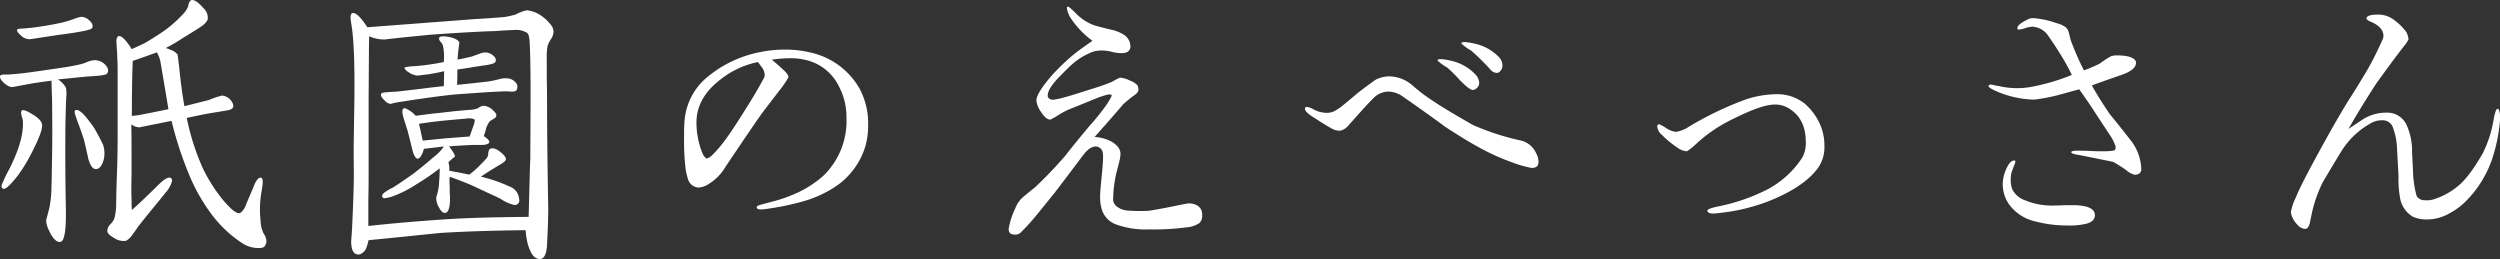
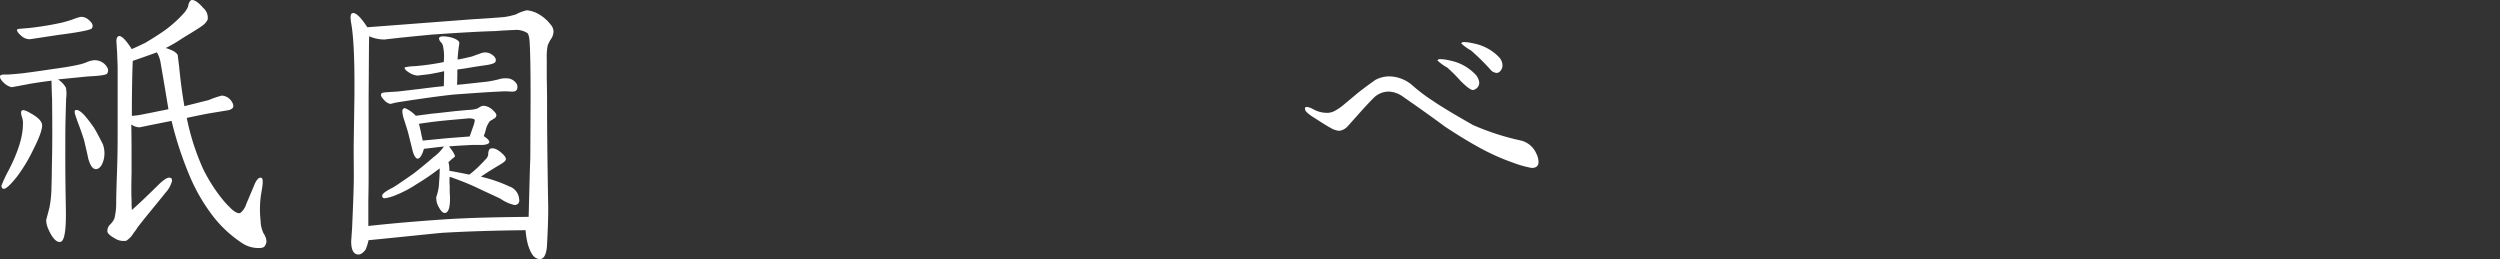
<svg xmlns="http://www.w3.org/2000/svg" width="510" height="52.86" viewBox="0 0 510 52.86">
  <rect x="0" y="0" width="510" height="52.86" fill="#333333" stroke="none" />
  <defs>
    <style>.cls-1{fill:#fff;}</style>
  </defs>
  <g id="レイヤー_2" data-name="レイヤー 2">
    <g id="レイヤー_1-2" data-name="レイヤー 1">
      <g id="アウトライン前">
        <g id="ttl_event_ebisu">
          <path class="cls-1" d="M11.82,16.2a4.72,4.72,0,0,1,1.62,1.68A6.43,6.43,0,0,1,13.5,20c0,.06-.06,1.38-.12,4.08-.06,1.74-.06,4.44-.06,8.1s.06,7.26.12,10.8c.06,4-.3,6.18-1.08,6.36s-1.74-.72-2.64-2.94a4.76,4.76,0,0,1-.3-1.5l.66-2.52A22.66,22.66,0,0,0,10.5,38c.06-1.08.06-3.06.12-5.88.06-3.06.06-7.08,0-12.18-.06-.66-.06-1.8-.12-3.48-1.08.12-3.54.48-4.5.66-3.48.66-3.54.66-3.66.66A3.34,3.34,0,0,1,.9,17c-.72-.66-.9-1-.9-1.44,0-.18.24-.3.66-.36H1.8c.66-.06,1.74-.12,3.18-.3,2.34-.3,4.32-.6,5.94-.84,2.22-.3,4.08-.6,5.7-1a9.84,9.84,0,0,0,1.32-.48,4.9,4.9,0,0,1,1.32-.3,3,3,0,0,1,2,.72c.78.72,1,1.38.6,2-.18.3-1.5.48-4,.6ZM3.54,35.94C2.16,37.68,1.26,38.52.78,38.52c-.3,0-.48-.24-.48-.66a28.33,28.33,0,0,1,1.56-3.3c1.86-3.66,2.82-6.72,2.82-9.24a3.54,3.54,0,0,0-.24-1.56c-.18-.66-.18-1,0-1.2s.84-.06,1.8.54c1.44.78,2.22,1.56,2.34,2.28.12.9-.54,2.7-1.92,5.4A32.63,32.63,0,0,1,3.54,35.94ZM6.12,8a2.5,2.5,0,0,1-1.8-.72c-.66-.54-.9-1-.84-1.2s.36-.18.9-.24l1.5-.12a63,63,0,0,0,6.9-1.14c.42-.12,1.14-.3,2-.6a11.16,11.16,0,0,1,1.68-.54,2.28,2.28,0,0,1,1.62.6c.78.66,1,1.2.66,1.74-.18.3-2.4.78-6.66,1.32C11,7.26,9.06,7.56,6.12,8ZM18,32.34c-.12-.66-.42-1.92-.84-3.72-.24-.78-.6-1.86-1.14-3.3-.18-.42-.36-1-.6-1.68s-.24-1.08-.06-1.14a.45.45,0,0,1,.3-.06c.36,0,.9.36,1.62,1.14A28.24,28.24,0,0,1,19.2,26.1c.48.78,1.08,1.92,1.8,3.36a5.5,5.5,0,0,1,.12,3.24c-.36,1.2-.9,1.8-1.56,1.8S18.42,33.78,18,32.34Zm31.62,17.4a24.59,24.59,0,0,1-6.12-5.58,37,37,0,0,1-4.74-8.1A72.72,72.72,0,0,1,35,24.66c-1.5.3-3.66.72-6.54,1.32a3,3,0,0,1-1.68-.6c.06,2.34.06,5.64.06,9.9-.06,2.7-.06,4.56,0,5.46,0,.54,0,1.26.06,2.1C28.2,41.7,30,40,32.22,37.8c1-1,1.8-1.56,2.28-1.56s.6.24.6.66a5.68,5.68,0,0,1-1.38,2.46c-1.74,2.22-3.3,4-5.64,7-.3.54-.72,1-1.08,1.56a4.27,4.27,0,0,1-1.26,1.2,3.38,3.38,0,0,1-2.4-.54q-1.44-.81-1.44-1.44a1.92,1.92,0,0,1,.6-1.38,3.65,3.65,0,0,0,.84-1.2,12.42,12.42,0,0,0,.36-2.82c0-1.26.06-3.54.18-7s.12-6.18.12-7.86V13.86c0-.54-.06-1.68-.12-3.42-.06-.54-.06-1.14-.12-1.74-.06-.78.12-1.2.42-1.32.54-.18,1.44.66,2.7,2.64.66-.3,1.62-.72,2.82-1.32,1.5-.9,2.94-1.8,4.26-2.76A25.77,25.77,0,0,0,37.5,2.7a4.75,4.75,0,0,0,.9-1.44c0-.36.3-1.26.78-1.26s1.2.36,2.28,1.62a2.63,2.63,0,0,1,.9,2.4,3.56,3.56,0,0,1-1.14,1.26c-.3.24-1.62,1.08-4,2.52a29.33,29.33,0,0,1-3.42,2,5.3,5.3,0,0,1,1,.36,2.93,2.93,0,0,1,1.44,1l.3,2.4q.45,4.59,1.08,8.1l5-1.26a17.74,17.74,0,0,1,2.64-.9,2.56,2.56,0,0,1,1.92,1.08c.42.6.54,1.08.3,1.44a1.76,1.76,0,0,1-1,.48l-4,.66c-1.26.24-2.76.54-4.38.9a48.45,48.45,0,0,0,3.3,10.32A32.88,32.88,0,0,0,45.66,41a23.77,23.77,0,0,0,1.68,1.74c.78.66,1.38.9,1.74.66a3.67,3.67,0,0,0,1.14-1.74l1.5-3.54c.54-1.44,1.08-2,1.56-1.86s.36,1.26,0,3.24a20.81,20.81,0,0,0-.12,5.52,6.26,6.26,0,0,0,.6,2.58,3.18,3.18,0,0,1,.6,1.62,1.79,1.79,0,0,1-.3.9c-.18.36-.6.48-1.26.48a5.18,5.18,0,0,1-.9-.06A6,6,0,0,1,49.62,49.74Zm-16-31.92-.84-4.92A6,6,0,0,0,32,10.68c-1.14.42-2.76,1-4.92,1.74-.12,2.94-.18,6.72-.18,11.22a16.19,16.19,0,0,0,2.46-.36c1-.18,2.7-.54,5-1Z" />
          <path class="cls-1" d="M112.92,6.42A2.88,2.88,0,0,1,112.38,8a6.18,6.18,0,0,0-.66,1.32,11.74,11.74,0,0,0-.18,2.64v4.14c.06,2.34.06,4,.06,5,0,4.32.06,11.46.24,21.42,0,1.5-.06,3.9-.24,7.26-.06,1.86-.54,3.06-1.44,3.06-1.08,0-1.8-.84-2.46-2.94a16,16,0,0,1-.48-2.94q-9.36.09-17.1.54c-3.18.3-8.16.84-14.94,1.5a9.52,9.52,0,0,1-.6,1.92c-.48.66-1,1-1.44,1-1,0-1.5-.9-1.5-2.7l.18-2.58c.24-5.22.36-8.82.36-10.86s-.06-4.74,0-8l.12-8c.06-7-.12-12-.66-15.06a9.24,9.24,0,0,1-.12-1.14q0-.81.36-.9,1-.27,3.06,2.88L96.78,3.9c1.14-.06,3.12-.18,6.06-.42a15.51,15.51,0,0,0,2.4-.54,8.64,8.64,0,0,1,2.22-.84,6,6,0,0,1,2.1.6A8.26,8.26,0,0,1,112.32,5,2.27,2.27,0,0,1,112.92,6.42Zm-4.74,26.1.06-12.72q0-7.74-.18-11c-.06-1.2-.24-1.92-.54-2.1a4.25,4.25,0,0,0-2.34-.6c-1.32.06-2.7.12-4.14.24q-3.87.09-13,.72c-3.06.3-6.3.6-9.6,1a7.71,7.71,0,0,1-3.12-.66c-.06.54-.06,4.68-.12,12.48v15.9c0,.66,0,2.34-.06,5.1v5.22c5.46-.6,10.5-1,15.12-1.32s10.44-.48,17.58-.54C107.88,43.44,108.12,32.7,108.18,32.52ZM78.42,20.46c-.66-.66-.84-1.08-.6-1.38.06-.18.6-.24,1.62-.3.6-.06,1.2-.06,1.8-.12l4.62-.54q2.7-.36,4.68-.54c.06-1.86.06-2.88.06-3.06-.66.18-1.62.36-2.94.6l-2.46.3a3.63,3.63,0,0,1-1.62-.54c-.78-.48-1.14-.84-1-1.14a10.11,10.11,0,0,1,2-.24,48.77,48.77,0,0,0,5.94-.84,10.42,10.42,0,0,0-.18-3.42,1.76,1.76,0,0,0-.36-.6,1.25,1.25,0,0,1-.42-.78q0-.63,1.8-.36c1.2.18,2.34.72,2.34,1.26l-.18,1.38q-.09.72-.18,2c.6-.06,1.56-.3,2.88-.6l2-.72a2.38,2.38,0,0,1,1.8.12q1.35.72,1.08,1.62c-.12.3-.6.48-1.5.66-.3.06-1.32.18-3.18.48-.66.12-1.74.3-3.12.48,0,.84,0,1.86-.06,3.12.9-.06,3-.3,6.24-.66a23.23,23.23,0,0,0,2.34-.48,4.36,4.36,0,0,1,1.56-.18,2.35,2.35,0,0,1,1.8.84,1.31,1.31,0,0,1,.24,1.5q-.27.45-1.26.36a13.44,13.44,0,0,0-2.22,0c-1.92.06-5,.3-9.3.6-2.28.24-5,.6-8.22,1.08-.54.06-1.5.24-2.76.42s-1.92.42-2,.42A2.12,2.12,0,0,1,78.42,20.46ZM105.9,40.62a1,1,0,0,1-.18.9,1,1,0,0,1-.78.3,8.28,8.28,0,0,1-2.82-1.26c-.54-.3-2.16-1-4.86-2.28-2.1-1-4-1.68-5.52-2.22a9.49,9.49,0,0,0,0,1.86V39.3a10.71,10.71,0,0,1,.06,1.26c0,1.86-.36,2.82-1,2.88-.42.06-.84-.36-1.26-1.14A3.66,3.66,0,0,1,89,40.2,10.69,10.69,0,0,0,89.52,38l.12-1.74c.06-1,.06-1.62.06-1.92A48.65,48.65,0,0,1,85,37.56a23.37,23.37,0,0,1-4.5,2.34,8.19,8.19,0,0,1-2,.54c-.24,0-.42-.06-.48-.24-.18-.36.06-.72.72-1.14a10.26,10.26,0,0,1,1.38-.78c.9-.54,2.28-1.5,4.26-2.88.84-.66,2.22-1.74,4.08-3.36a9,9,0,0,0,2.1-2.16l-4.08.48c-.36,1.26-.78,1.92-1.2,2s-.9-.6-1.2-2l-.72-2.88c-.18-.78-.54-1.86-1-3.3-.36-1.2-.36-1.86-.06-2a.46.46,0,0,1,.3-.12,6.2,6.2,0,0,1,2.22,1.56l3.18-.42c1.26-.12,2.88-.3,4.92-.54.9-.06,1.86-.18,2.76-.24a6.09,6.09,0,0,0,1.74-.3l.48-.3a1.64,1.64,0,0,1,.84-.24,3,3,0,0,1,1.62.72c.6.54.9.9.9,1.2a.81.81,0,0,1-.54.72,6.51,6.51,0,0,1-.78.48,5.25,5.25,0,0,0-.78,1.5,8,8,0,0,1-.48,1.56c.84.54,1.2,1,1.14,1.26s-.48.48-1.26.54h-2.1c-1,.06-2.64.12-4.86.3.84,1.08,1.26,1.8,1.2,2.1a14.08,14.08,0,0,0-1.32,1.14,5.32,5.32,0,0,1,.18,1.74c.36.06,1.74.3,4.08.78A19.17,19.17,0,0,0,97.62,34c.72-.72,1.2-1.2,1.38-1.44a1.65,1.65,0,0,0,.6-1.08,1.65,1.65,0,0,1,.3-1.08c.54-.3,1.26-.12,2.1.54s1.26,1.2,1.2,1.56-.48.66-1.38,1.2c-.42.24-1.32.78-2.64,1.62l-1.08.72a29.93,29.93,0,0,1,5.82,2A2.92,2.92,0,0,1,105.9,40.62ZM91.14,28.2l4.68-.36c.18-.54.48-1.38.84-2.4.18-.6.24-1,.12-1.08s-.66-.3-1.56-.18l-4,.36q-2.88.27-5.76.72c.18.66.3,1.26.42,1.74,0,.06.12.66.36,1.68Z" />
-           <path class="cls-1" d="M170.1,38.28a23.26,23.26,0,0,1-6.36,2.82,52.71,52.71,0,0,1-6.84,1.44,10.7,10.7,0,0,1-1.68.18c-.54,0-.84-.12-.84-.42s.3-.36.78-.54c.18-.06.54-.12,1.56-.42a31.36,31.36,0,0,0,6.12-2.1,22,22,0,0,0,5.1-3.36,15.51,15.51,0,0,0,4.74-11.82,13.27,13.27,0,0,0-1.5-6.36,10,10,0,0,0-6.54-5.4,12.9,12.9,0,0,0-3.6-.42,25.69,25.69,0,0,0-3.6.3c1,.78,1.74,1.5,2.4,2.1s1,1.08,1,1.5a18.61,18.61,0,0,1-1.86,2.7L155.52,23c-1,1.38-3.54,5.1-7.5,11a10.08,10.08,0,0,1-3.66,3.66,4.09,4.09,0,0,1-1.86.6,2.39,2.39,0,0,1-2.1-1.56,14.31,14.31,0,0,1-.54-2.28,49.37,49.37,0,0,1-.3-6.78,27.71,27.71,0,0,1,.12-3.36,12.87,12.87,0,0,1,4.08-8.1,23.93,23.93,0,0,1,11.46-5.58,24.56,24.56,0,0,1,4.8-.48,21.41,21.41,0,0,1,5.34.6,15.28,15.28,0,0,1,10,7.38,14.92,14.92,0,0,1,1.74,7.38,15.61,15.61,0,0,1-.54,4.26A15.11,15.11,0,0,1,170.1,38.28ZM154.62,12.66A18,18,0,0,0,147,16.2c-3.3,2.52-4.92,5.46-4.92,8.76a16.55,16.55,0,0,0,1.32,6.54,2.82,2.82,0,0,0,.72.84,2.43,2.43,0,0,0,1.08-.6,26.84,26.84,0,0,0,3-3.54c1.38-1.92,2.94-4.38,4.8-7.38.72-1.14,1.68-2.76,2.82-4.86a1.6,1.6,0,0,0,.18-.72,2.73,2.73,0,0,0-.48-1.38Z" />
-           <path class="cls-1" d="M242,46.38a50.3,50.3,0,0,1-7.44.42,18.21,18.21,0,0,1-6.84-1,4.75,4.75,0,0,1-3-3.24,8.87,8.87,0,0,1-.3-2.34c0-.9.12-2.22.3-4s.3-3.18.3-4.08a4,4,0,0,0-.12-1.26,1.51,1.51,0,0,0-1.38-1c-.78,0-1.68.6-2.58,1.8-1.32,1.74-3.24,4.32-5.82,7.68l-3.3,4.08a46.38,46.38,0,0,1-3.6,4,1.58,1.58,0,0,1-1.14.42c-.9,0-1.32-.36-1.32-1.14a15.67,15.67,0,0,1,1.38-4.26,5.54,5.54,0,0,1,1.74-2.4c.72-.6,1.44-1.2,2.22-1.8a85.94,85.94,0,0,0,6.36-6.66c.9-1.2,2.58-3.24,4.92-6.06a42.68,42.68,0,0,0,2.94-3.6,16.94,16.94,0,0,0,1.14-1.74c.3-.54.36-.78.3-.84s-.48-.18-1,0a14.45,14.45,0,0,0-2,.66c-1.5.6-3.36,1.38-5.64,2.28a16.29,16.29,0,0,0-2.34,1.26,13.17,13.17,0,0,1-1.5.84c-.6,0-1.2-.48-1.86-1.5a5,5,0,0,1-1-2.4c0-1,1.14-2.82,3.36-5.34a43.54,43.54,0,0,1,4.08-3.9c.78-.66,2.1-1.62,4-2.94A17.93,17.93,0,0,1,218.64,4a5.33,5.33,0,0,1-1-2.34c0-.18.06-.3.24-.3s.78.54,1.8,1.56a9.68,9.68,0,0,0,3.66,2.28c.18.06,1.26.36,3.24.84a7.51,7.51,0,0,1,2.82,1.14,2.82,2.82,0,0,1,1.2,2.28c0,.84-.54,1.32-1.62,1.38a8,8,0,0,1-2.28-.3,8.87,8.87,0,0,0-2.28-.24,5.81,5.81,0,0,0-2.4.66,12.58,12.58,0,0,0-3.12,2c-.72.6-1.8,1.68-3.24,3.18-1.26,1.38-1.92,2.46-1.92,3.36a.66.66,0,0,0,.3.6,1.25,1.25,0,0,0,.9.24,17.37,17.37,0,0,0,2.4-.54c1.14-.3,3-.9,5.64-1.74a40.37,40.37,0,0,0,3.9-1.38,10,10,0,0,1,1.62-.84,5.24,5.24,0,0,1,2,.6,3.72,3.72,0,0,1,1.56,1,2.36,2.36,0,0,1,.18.84c0,.42-.3.78-.9,1.2s-1.32,1-2.16,1.74c-1.38,1.62-3.36,3.9-5.88,6.72a8.51,8.51,0,0,1,3.36.9c1.26.72,1.92,1.56,1.92,2.58a8.68,8.68,0,0,1-.36,2l-.54,2.1a26.66,26.66,0,0,0-.6,4.92,1.87,1.87,0,0,0,.66,1.62,4.08,4.08,0,0,0,2.46.9A31.42,31.42,0,0,0,234.3,43c.9-.12,2.22-.36,4.08-.72,2.64-.54,3.9-.78,4-.78a3.42,3.42,0,0,1,1.86.42,2.08,2.08,0,0,1,1,2,2,2,0,0,1-.54,1.56A5.34,5.34,0,0,1,242,46.38Z" />
          <path class="cls-1" d="M308.64,33.18a45.47,45.47,0,0,1-7.26-3.3c-1.32-.72-3.48-2-6.54-4-1.86-1.38-4.68-3.42-8.58-6.12a5.28,5.28,0,0,0-3.06-1.08,4.42,4.42,0,0,0-2.94,1.26c-.78.78-1.5,1.56-2.22,2.34L275,25.68a2.83,2.83,0,0,1-1.74,1,3.74,3.74,0,0,1-1.92-.66c-.18-.06-1.26-.72-3.12-1.92-1.38-.84-2-1.44-2-1.86s.12-.42.42-.42a3.53,3.53,0,0,1,1.08.36c.54.3.84.42,1,.48a5.76,5.76,0,0,0,2,.36,3.25,3.25,0,0,0,1.5-.36,11,11,0,0,0,2-1.38l2.16-1.8c.9-.78,2.34-1.86,4.2-3.18a6.09,6.09,0,0,1,2.94-.72,7.43,7.43,0,0,1,4.8,2,34.39,34.39,0,0,0,4,3c1.56,1.08,4.26,2.7,8.16,4.92a51,51,0,0,0,9.84,3.18,4.62,4.62,0,0,1,3.06,2.58,4,4,0,0,1,.48,1.8c0,.78-.48,1.2-1.38,1.2A21.23,21.23,0,0,1,308.64,33.18Zm-8.16-14.82c-.48,0-1.32-.66-2.58-1.92a31.63,31.63,0,0,0-2.64-2.64,10.31,10.31,0,0,1-2-1.44c0-.18.18-.3.6-.3a10.42,10.42,0,0,1,2,.3,9.72,9.72,0,0,1,5,2.7,2.85,2.85,0,0,1,.9,1.74,1.47,1.47,0,0,1-.78,1.38A1,1,0,0,1,300.48,18.36Zm4.86-3.48a1.85,1.85,0,0,1-1.32-.72,48,48,0,0,0-3.9-3.84,10.31,10.31,0,0,1-2-1.44c0-.18.18-.3.6-.3a10.42,10.42,0,0,1,2,.3,9.72,9.72,0,0,1,5,2.7,2.52,2.52,0,0,1,.78,1.68,1.67,1.67,0,0,1-.66,1.44A1,1,0,0,1,305.34,14.88Z" />
-           <path class="cls-1" d="M360.66,41.1a39.07,39.07,0,0,1-9.3,2.28c-1,.12-1.62.18-1.86.18-.78,0-1.14-.18-1.2-.6,0-.24.72-.54,2.16-.84a38.31,38.31,0,0,0,10.2-3.54,19.22,19.22,0,0,0,7-6.42,6.18,6.18,0,0,0,.72-3.24c0-2.94-1-5.16-3.12-6.6a5.38,5.38,0,0,0-3.12-1c-1.92,0-4.68,1-8.34,2.82a30.27,30.27,0,0,0-7.92,5.34,11.72,11.72,0,0,1-1.74,1.38,3.64,3.64,0,0,1-2-.78,18.87,18.87,0,0,1-3.06-2.52,2.57,2.57,0,0,1-1-1.74.43.43,0,0,1,.42-.48,11.49,11.49,0,0,1,1.38.78,4.61,4.61,0,0,0,2,.78,6.7,6.7,0,0,0,2.7-1.08,67.89,67.89,0,0,1,11.52-5.52,20.38,20.38,0,0,1,6.24-1.08,8.94,8.94,0,0,1,5.82,1.92,12.24,12.24,0,0,1,2.7,3.36,10.61,10.61,0,0,1,1.32,5.28,7.24,7.24,0,0,1-1.5,4.74C368.7,37.08,365.34,39.24,360.66,41.1Z" />
-           <path class="cls-1" d="M435.66,35.7a4.15,4.15,0,0,1-1.92-1,30.41,30.41,0,0,0-2.64-1.68l-6.24-1.26c-.24-.06-.66-.12-1.32-.24s-1-.3-1-.48.42-.3,1.32-.3c.54,0,1.44,0,2.58.06s2,.06,2.58.06c1.5,0,2.34-.12,2.46-.3a2.13,2.13,0,0,0,.12-.6,8.54,8.54,0,0,0-1.14-2.34l-2.64-4c-.78-1.26-2-3.06-3.66-5.4l-4.62,1.26a38.74,38.74,0,0,1-4.5.84,20.44,20.44,0,0,1-7.44-1.56c-1.26-.54-1.92-.9-1.92-1.2s.24-.3.66-.3a10.91,10.91,0,0,0,1.44.3,16,16,0,0,0,3.66.42,14.51,14.51,0,0,0,2.82-.24,41.42,41.42,0,0,0,8.4-2.46,47.93,47.93,0,0,0-2.94-5.16c-.42-.72-1.14-1.74-2-3a4.21,4.21,0,0,0-3.12-1.68,5.58,5.58,0,0,0-1.44.3,7,7,0,0,1-1.32.3.28.28,0,0,1-.3-.3c0-.54.78-1.14,2.4-1.92a3.54,3.54,0,0,1,.84-.12,17.87,17.87,0,0,1,4.68,1,5.48,5.48,0,0,1,2,.9,2.32,2.32,0,0,1,.6,1.14l.36,1.44a59.23,59.23,0,0,0,2.7,6.18c.66-.24,1.74-.66,3.12-1.32.6-.42,1.38-1,2.4-1.56a3.51,3.51,0,0,1,1.26-.18,10.33,10.33,0,0,1,2.34.24c1,.3,1.56.72,1.5,1.32,0,.9-1,1.74-2.88,2.4q-1.89.63-6.12,2.16c.78,1.44,2,3.42,3.66,5.88q1.44,1.71,4.32,5.4a10,10,0,0,1,2.1,5.7,1.06,1.06,0,0,1-1.2,1.2ZM422,46a26,26,0,0,1-7.08-.9,9.19,9.19,0,0,1-4.44-2.64,7.15,7.15,0,0,1-1.92-4.92,7.69,7.69,0,0,1,.66-2.94c.54-1.26,1.08-1.86,1.68-1.86.18,0,.24.06.24.18a3.53,3.53,0,0,1-.36,1.08l-.42,1.14a7.45,7.45,0,0,0-.18,1.62,5.66,5.66,0,0,0,.3,1.8,4.5,4.5,0,0,0,2.58,2.28,14.39,14.39,0,0,0,6.24,1.08c.42,0,1,0,1.8-.06h1.8a10.7,10.7,0,0,1,2.46.24q2,.45,2,1.8c0,.84-.6,1.44-1.74,1.74A14.47,14.47,0,0,1,422,46Z" />
-           <path class="cls-1" d="M508.62,31.74a22.44,22.44,0,0,1-5.46,9.18,13.93,13.93,0,0,1-3.54,2.64,9.2,9.2,0,0,1-4.26,1.2,6.93,6.93,0,0,1-3.12-.54,5.49,5.49,0,0,1-2.58-3.6,21.34,21.34,0,0,1-.36-4.74l-.3-5.4a13.92,13.92,0,0,0-.9-4.62,2.21,2.21,0,0,0-2.22-1.32,4.26,4.26,0,0,0-2.22.6A16.39,16.39,0,0,0,478,30.3q-.45.63-4.14,6.84a27.57,27.57,0,0,0-2.22,6.24l-.42,2c-.18.9-.54,1.32-1,1.32a2.47,2.47,0,0,1-1.68-1,4.48,4.48,0,0,1-1.2-2.4,10.72,10.72,0,0,1,1-3c.78-1.92,2.22-4.68,4.2-8.34,2.28-4.2,4.38-7.92,6.36-11.16,1-1.56,2.4-3.78,4.14-6.72,1.14-2,2.1-4,3-6a1.66,1.66,0,0,0,.18-.78c0-1.14-.84-2.1-2.46-2.82a2.65,2.65,0,0,1-1-.6c-.06-.6.72-.9,2.22-.9a5.28,5.28,0,0,1,3.48,1.14,11.63,11.63,0,0,1,2.46,2.46A4.49,4.49,0,0,1,491.34,8a5.38,5.38,0,0,1-.9,1.38c-1.32,1.68-3.24,4.26-5.7,7.68-1,1.56-2.4,3.72-4.08,6.54-.42.66-.9,1.56-1.56,2.7l3-2a8.93,8.93,0,0,1,4.68-1.32,4.34,4.34,0,0,1,4.14,2.46,12.88,12.88,0,0,1,1.14,5.34c.06,1.74.18,3.48.24,5.22A21,21,0,0,0,493,40a1.83,1.83,0,0,0,1.62.84,4.8,4.8,0,0,0,1.86-.18,14.59,14.59,0,0,0,4.8-2.58q2.34-1.8,5.22-6.84a24.15,24.15,0,0,0,2.16-6.6c.06-.3.12-.78.3-1.44s.3-1,.6-1,.48,1,.48,1.86A34.08,34.08,0,0,1,508.62,31.74Z" />
        </g>
      </g>
    </g>
  </g>
</svg>